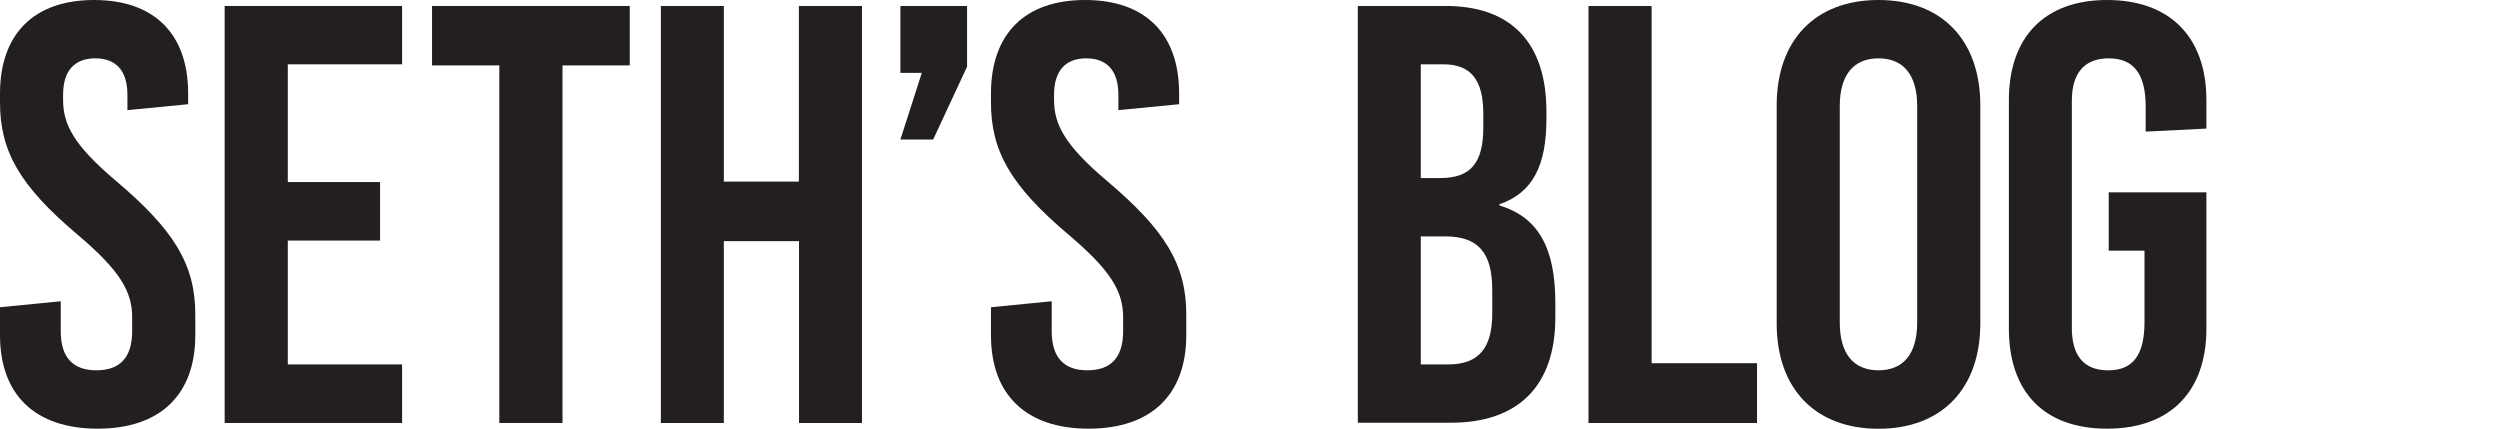
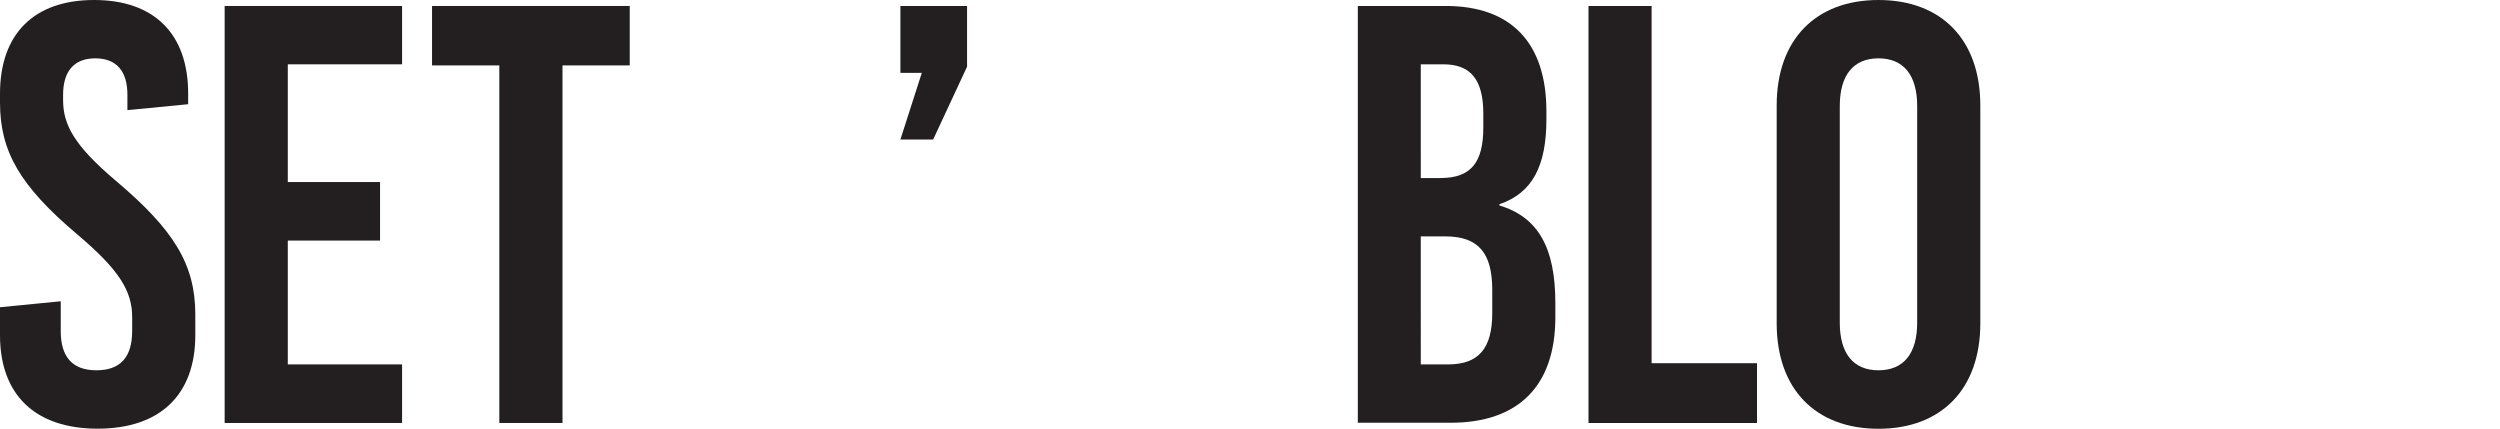
<svg xmlns="http://www.w3.org/2000/svg" data-name="Layer 1" id="Layer_1" viewBox="0 0 573.33 98.31">
  <path d="M43.15,21.44V23.9L29.22,25.26V21.71c0-5.46-2.59-8.33-7.37-8.33s-7.38,2.87-7.38,8.33v1.23c0,5.6,2.46,10.38,12.16,18.57C39.87,52.71,44.79,60.63,44.79,72.1v4.78c0,13.65-8.06,21.43-22.4,21.43S0,90.53,0,76.88V70.46l13.93-1.37v6.83q0,9,8.19,9t8.19-9V72.78c0-6-2.86-10.79-12.56-19C4.51,42.6,0,34.68,0,23.49v-2C0,7.78,7.78,0,21.58,0S43.15,7.78,43.15,21.44Z" style="fill:#231f20;" />
  <path d="M66,14.75v27H87.16V55.17H66v28.4H92.21V97H51.52V1.37H92.21V14.75Z" style="fill:#231f20;" />
  <path d="M129,15V97H114.51V15H99.08V1.37h45.34V15Z" style="fill:#231f20;" />
-   <path d="M183.24,97V55.3H166V97H151.56V1.37H166V41.65h17.21V1.37h14.47V97Z" style="fill:#231f20;" />
  <path d="M214,32h-7.51l4.91-15.29h-4.91V1.37h15.29V15.29Z" style="fill:#231f20;" />
-   <path d="M270.41,21.44V23.9l-13.93,1.36V21.71c0-5.46-2.59-8.33-7.37-8.33s-7.38,2.87-7.38,8.33v1.23c0,5.6,2.46,10.38,12.16,18.57,13.24,11.2,18.16,19.12,18.16,30.59v4.78c0,13.65-8.06,21.43-22.4,21.43s-22.39-7.78-22.39-21.43V70.46l13.93-1.37v6.83q0,9,8.19,9t8.19-9V72.78c0-6-2.86-10.79-12.56-19-13.24-11.2-17.75-19.12-17.75-30.31v-2C227.26,7.78,235,0,248.84,0S270.41,7.78,270.41,21.44Z" style="fill:#231f20;" />
  <path d="M331.57,1.37c15,0,23.07,8.46,23.07,24.16v1.78c0,10.65-3.14,16.93-10.78,19.53v.27c9,2.73,12.83,9.83,12.83,22.39v3.28c0,15.7-8.46,24.17-24,24.17h-21.3V1.37Zm-5.74,39.46h4.51c7,0,9.83-3.55,9.83-11.61V26.08c0-7.78-2.87-11.33-9.15-11.33h-5.19Zm0,42.74h6.28c7,0,10.11-3.69,10.11-11.75V66.5c0-8.47-3.14-12.29-10.79-12.29h-5.6Z" style="fill:#231f20;" />
  <path d="M402.94,83.29V97H364.29V1.37h14.48V83.29Z" style="fill:#231f20;" />
  <path d="M454.15,24.17v50c0,15-8.88,24.16-23.35,24.16s-23.35-9.14-23.35-24.16v-50c0-15,8.87-24.17,23.35-24.17S454.15,9.15,454.15,24.17Zm-32.23.14V74c0,7.1,3.14,10.92,8.88,10.92s8.87-3.82,8.87-10.92V24.31c0-7.11-3.14-10.93-8.87-10.93S421.92,17.2,421.92,24.31Z" style="fill:#231f20;" />
-   <path d="M506,22.94v6.55l-13.93.69V24.44c0-7.64-2.87-11.06-8.47-11.06s-8.46,3.42-8.46,9.7V75.24c0,6.28,2.73,9.69,8.33,9.69s8.33-3.41,8.33-11.06V57.49h-8.2V44.11H506V75.37c0,14.48-8.33,22.94-22.8,22.94S460.7,89.85,460.7,75.37V22.94C460.7,8.47,468.9,0,483.24,0S506,8.47,506,22.94Z" style="fill:#231f20;" />
</svg>